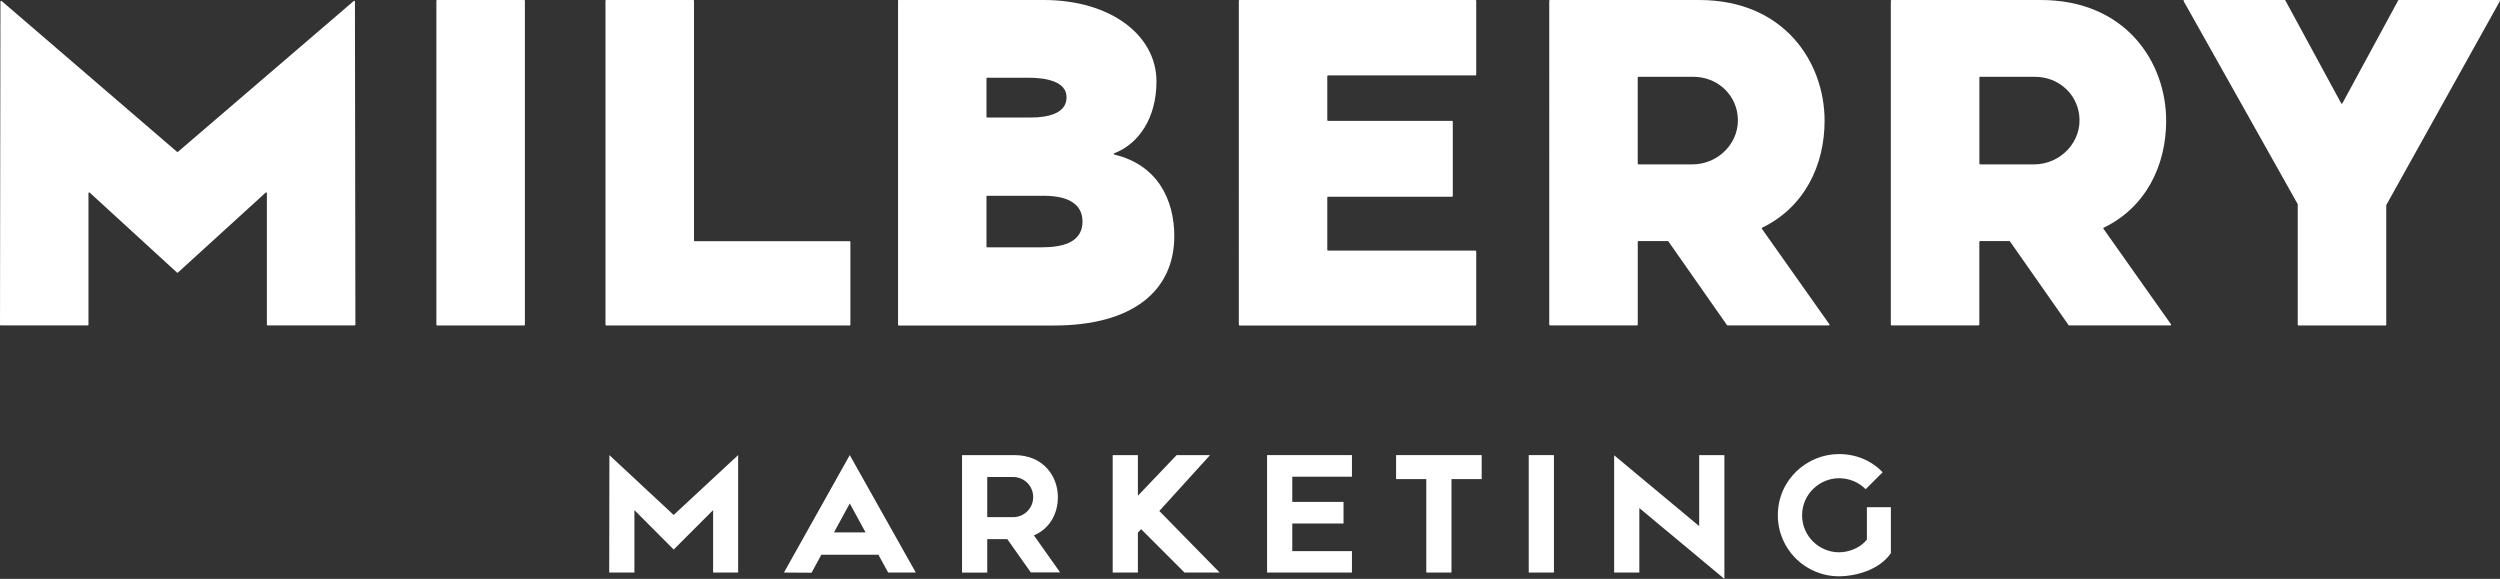
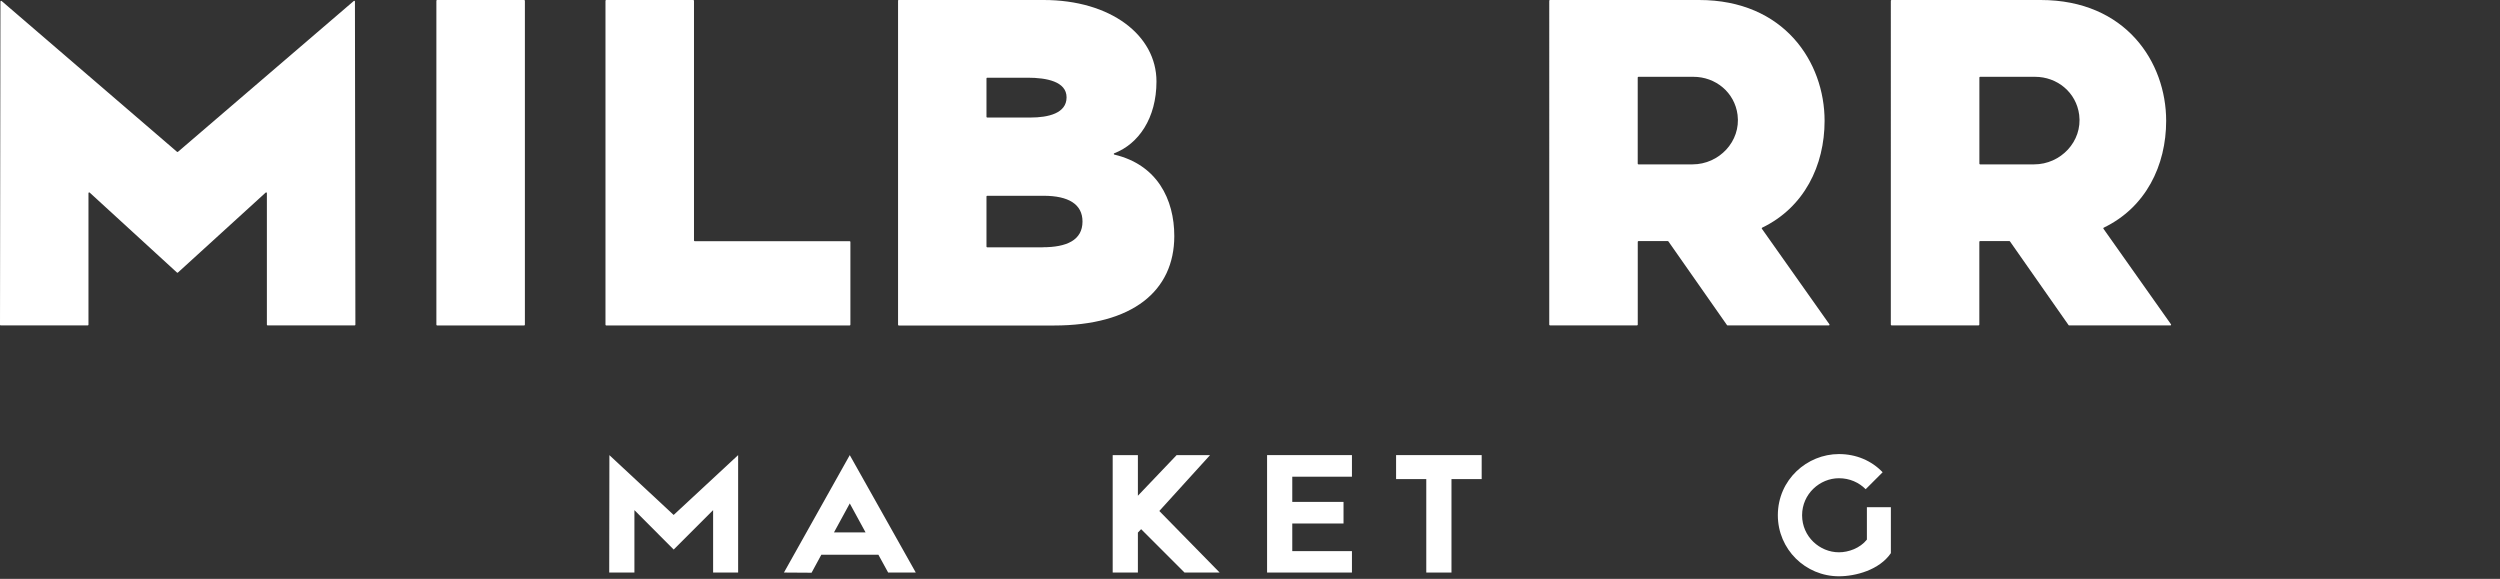
<svg xmlns="http://www.w3.org/2000/svg" id="Layer_2" data-name="Layer 2" viewBox="0 0 555.59 128.65">
  <rect x="0" y="0" width="555.59" height="128.65" fill="#333333" stroke="none" />
  <defs>
    <style>      .cls-1 {        fill: #fff;      }    </style>
  </defs>
  <g id="Layer_1-2" data-name="Layer 1">
    <g>
      <g>
        <path class="cls-1" d="M.37.23l38.97,33.51c.06.05.15.05.21,0L78.62.22c.1-.09.26-.02.26.12l.1,71.82c0,.09-.07.16-.16.16h-19.35c-.09,0-.16-.07-.16-.16v-29.24c0-.14-.16-.21-.27-.12l-19.5,17.77c-.06.06-.15.06-.21,0l-19.4-17.77c-.1-.09-.27-.02-.27.12v29.24c0,.09-.07.16-.16.16H.16C.07,72.33,0,72.26,0,72.17L.1.35c0-.14.16-.21.26-.12Z" />
        <path class="cls-1" d="M97.14,0h19.35c.09,0,.16.07.16.16v72.01c0,.09-.07.16-.16.16h-19.35c-.09,0-.16-.07-.16-.16V.16c0-.09.07-.16.16-.16Z" />
        <path class="cls-1" d="M134.72,0h19.35c.09,0,.16.07.16.16v53.28c0,.09.07.16.16.16h34.44c.09,0,.16.07.16.16v18.41c0,.09-.07.16-.16.16h-54.11c-.09,0-.16-.07-.16-.16V.16c0-.09.07-.16.16-.16Z" />
        <path class="cls-1" d="M199.56.16c0-.09.07-.16.16-.16h32.21c14.88,0,25.08,7.81,25.08,18.11,0,8.18-4.01,13.9-9.38,15.95-.15.06-.13.26.02.3,9.5,2.24,13.32,9.92,13.32,18.1,0,12.18-9.26,19.88-26.74,19.88h-34.49c-.09,0-.16-.07-.16-.16V.16ZM229.02,26.12c3.95,0,8.01-.94,8.01-4.48s-4.48-4.37-8.64-4.37h-9c-.09,0-.16.07-.16.16v8.53c0,.09.07.16.16.16h9.62ZM231.72,54.95c5.31,0,8.85-1.56,8.85-5.72,0-3.85-3.12-5.72-8.64-5.72h-12.54c-.09,0-.16.07-.16.16v11.13c0,.09.07.16.16.16h12.33Z" />
-         <path class="cls-1" d="M275.47,0h52.44c.09,0,.16.07.16.16v16.44c0,.09-.07.16-.16.16h-32.78c-.09,0-.16.07-.16.16v9.78c0,.09.07.16.16.16h27.57c.09,0,.16.07.16.16v16.54c0,.09-.07.16-.16.16h-27.57c-.09,0-.16.07-.16.16v11.65c0,.09.07.16.16.16h32.78c.09,0,.16.07.16.16v16.33c0,.09-.07.16-.16.16h-52.44c-.09,0-.16-.07-.16-.16V.16c0-.09.07-.16.16-.16Z" />
        <path class="cls-1" d="M344.3.16c0-.09.07-.16.16-.16h33.14c18.94,0,27.89,13.84,27.89,26.85,0,9.93-4.52,19.24-13.88,23.75-.09.04-.12.15-.06.23l15.01,21.24c.07.11,0,.25-.13.25h-22.5c-.05,0-.1-.03-.13-.07l-13.02-18.6s-.08-.07-.13-.07h-6.52c-.09,0-.16.07-.16.16v18.41c0,.09-.07.16-.16.16h-19.35c-.09,0-.16-.07-.16-.16V.16ZM364.12,36.53h12.01c5.93,0,10.77-5.12,10.02-11-.64-5.02-4.91-8.46-9.8-8.46h-12.23c-.09,0-.16.07-.16.16v19.14c0,.09.07.16.16.16Z" />
        <path class="cls-1" d="M420.21.16c0-.09.07-.16.16-.16h33.14c18.94,0,27.89,13.84,27.89,26.85,0,9.93-4.52,19.24-13.88,23.75-.09.04-.12.15-.06.23l15.01,21.24c.07.11,0,.25-.13.25h-22.5c-.05,0-.1-.03-.13-.07l-13.02-18.6s-.08-.07-.13-.07h-6.52c-.09,0-.16.07-.16.16v18.41c0,.09-.07.16-.16.16h-19.35c-.09,0-.16-.07-.16-.16V.16ZM440.04,36.53h12.01c5.93,0,10.77-5.12,10.02-11-.64-5.02-4.91-8.46-9.8-8.46h-12.22c-.09,0-.16.07-.16.16v19.14c0,.09.07.16.16.16Z" />
-         <path class="cls-1" d="M510.62,45.34L485.28.24c-.06-.11.02-.24.14-.24h22.32c.06,0,.11.03.14.08l12.41,22.87c.06.11.22.11.28,0L532.97.08c.03-.05.08-.08.14-.08h22.32c.12,0,.2.13.14.24l-25.24,45.31s-.02.05-.02.08v26.54c0,.09-.07.16-.16.16h-19.35c-.09,0-.16-.07-.16-.16v-26.75s0-.05-.02-.08Z" />
      </g>
      <g>
        <path class="cls-1" d="M135.42,101.14l14.29,13.3,14.33-13.3v26.1h-5.56v-13.87l-8.76,8.76-8.73-8.76v13.87h-5.6l.04-26.1Z" />
        <path class="cls-1" d="M195.22,123.28h-12.69l-2.17,4-6.14-.04,14.63-26.1,14.67,26.1h-6.14l-2.17-3.96ZM192.36,118.32l-3.51-6.44-3.51,6.44h7.01Z" />
-         <path class="cls-1" d="M213.8,101.14h11.66c6.36,0,9.64,4.65,9.64,9.34,0,3.73-1.87,7.05-5.33,8.5l5.83,8.23h-6.52l-5.22-7.39h-4.46v7.43h-5.6v-26.1ZM219.4,114.93h5.75c2.4,0,4.46-1.91,4.46-4.46s-2.06-4.46-4.46-4.46h-5.75v8.92Z" />
        <path class="cls-1" d="M247.28,101.14h5.6v9.03l8.61-9.03h7.43l-11.28,12.42,13.41,13.68h-7.81l-9.64-9.64-.72.76v8.88h-5.6v-26.1Z" />
        <path class="cls-1" d="M281.59,101.14h18.86v4.8h-13.26v5.6h11.39v4.8h-11.39v6.14h13.26v4.76h-18.86v-26.1Z" />
        <path class="cls-1" d="M316.97,106.47h-6.71v-5.33h19.02v5.33h-6.71v20.77h-5.6v-20.77Z" />
-         <path class="cls-1" d="M339.74,101.14h5.6v26.1h-5.6v-26.1Z" />
-         <path class="cls-1" d="M364.32,112.91v14.33h-5.6v-26.06l18.9,15.74v-15.78h5.6v27.51l-18.9-15.74Z" />
        <path class="cls-1" d="M395.1,114.51c0-7.93,6.52-13.6,13.57-13.6,3.89,0,7.28,1.49,9.72,4.04l-3.77,3.77c-1.49-1.49-3.54-2.44-5.94-2.44-4.23,0-8.19,3.47-8.19,8.23s3.92,8.23,8.19,8.23c2.13,0,4.69-.91,6.21-2.82v-7.2h5.33v10.21c-2.55,3.73-7.81,5.14-11.55,5.14-7.43,0-13.57-5.98-13.57-13.57Z" />
      </g>
    </g>
  </g>
</svg>